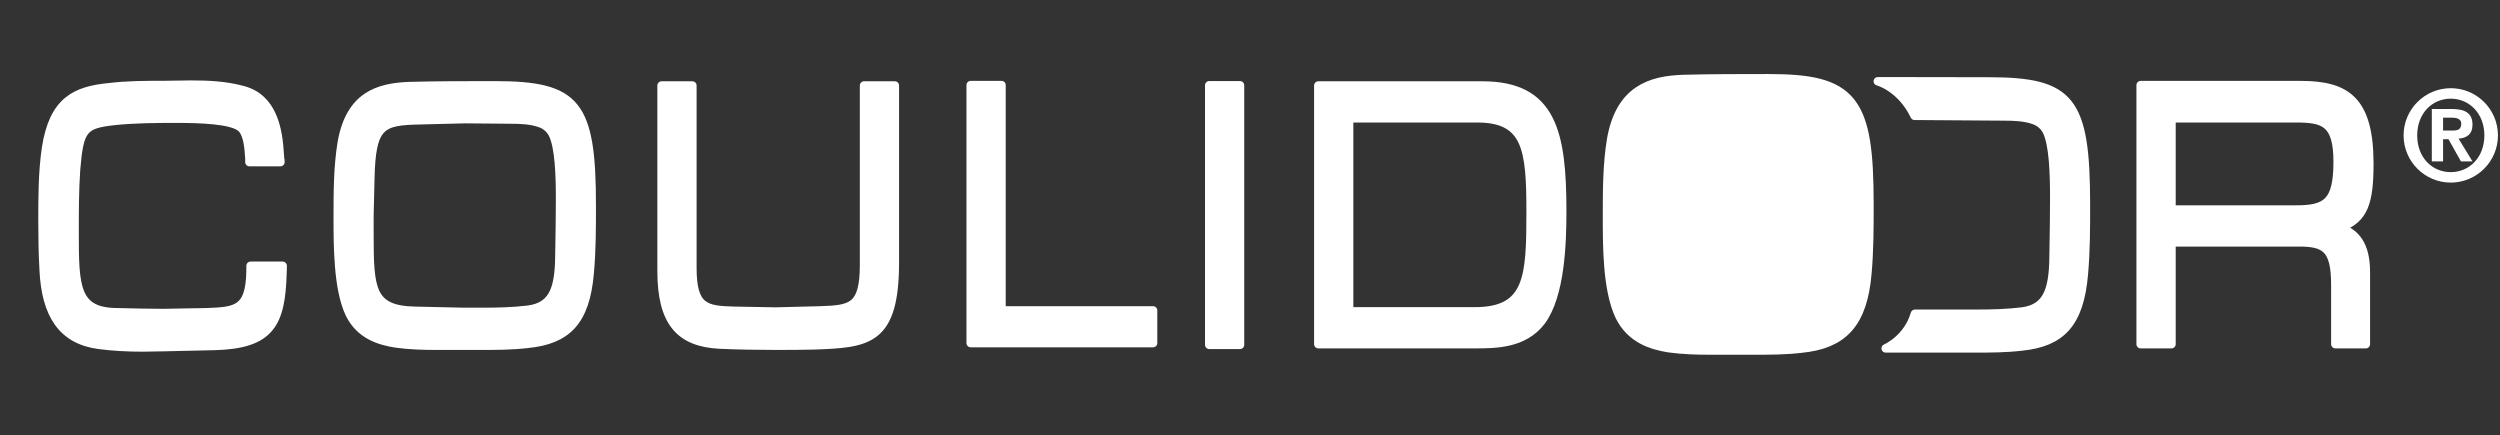
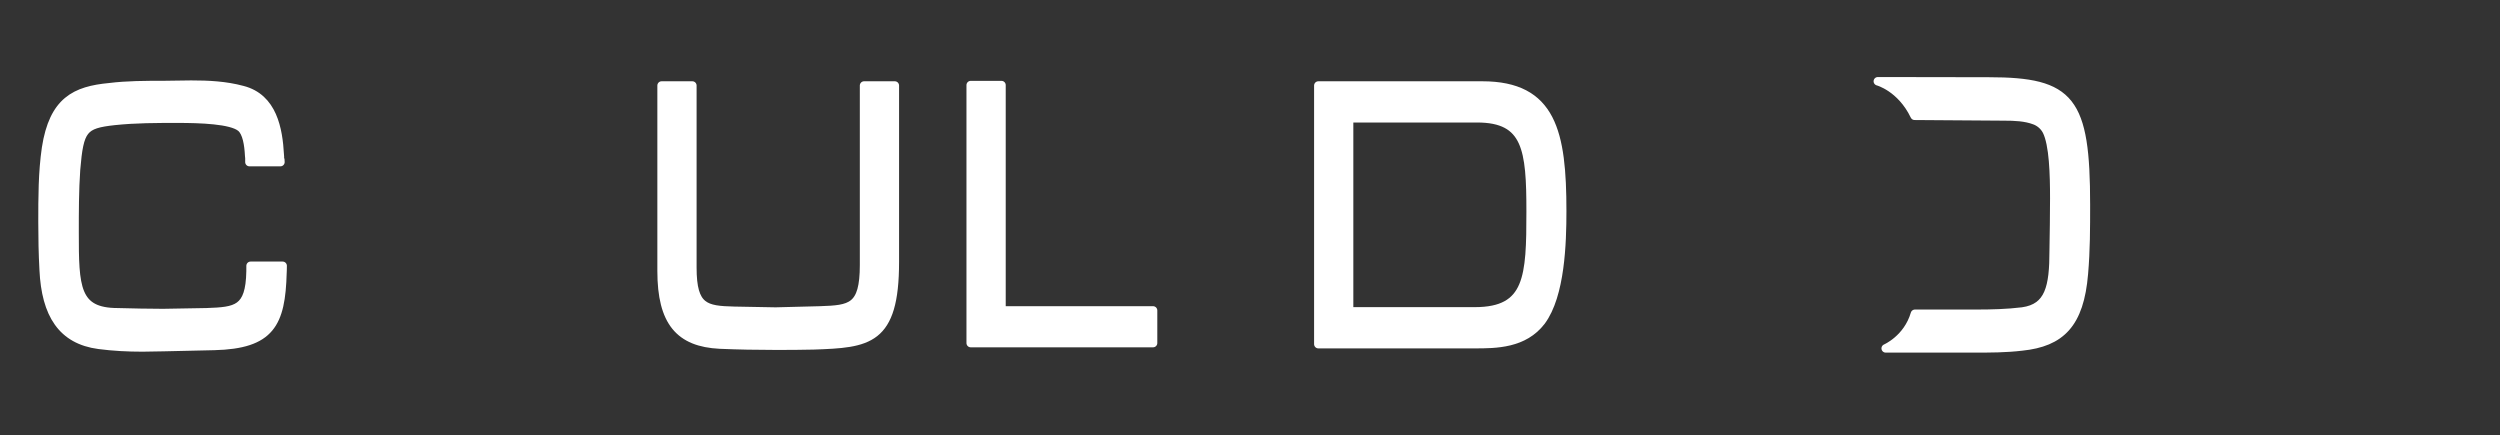
<svg xmlns="http://www.w3.org/2000/svg" width="100%" height="100%" viewBox="0 0 534 93" version="1.1" xml:space="preserve" style="fill-rule:evenodd;clip-rule:evenodd;stroke-linejoin:round;stroke-miterlimit:2;">
  <rect x="0" y="0" width="534" height="93" fill="#333333" stroke="none" />
  <g transform="matrix(1.63286e-16,2.667,-2.667,1.63286e-16,119.45,38.317)">
-     <path d="M0,15.134L2.972,15.204L4.427,15.202C8.792,15.202 10.447,15.09 10.527,11.578L10.616,7.625L10.616,6.196C10.616,4.965 10.589,3.712 10.44,2.479C10.151,0.316 8.508,-0.023 5.674,-0.023C4.309,-0.046 2.969,-0.07 1.603,-0.07C-0.22,-0.07 -2.626,-0.015 -3.676,0.541C-4.079,0.757 -4.363,1.133 -4.487,1.484C-4.766,2.235 -4.797,3.11 -4.797,3.964L-4.828,7.57L-4.737,11.142C-4.68,14.278 -4.353,15.045 0,15.134ZM6.986,17.619C5.602,17.736 4.181,17.736 3.06,17.736C1.049,17.736 -1.022,17.734 -2.969,17.409C-6.671,16.753 -7.379,14.53 -7.47,11.987C-7.531,9.727 -7.531,7.443 -7.531,5.182C-7.531,-1.421 -6.082,-2.602 2.109,-2.602C3.898,-2.602 5.695,-2.602 7.487,-2.439C11.414,-2.106 12.857,-0.588 13.169,2.525C13.319,3.802 13.319,5.079 13.319,6.357L13.319,9.79C13.319,10.886 13.29,11.985 13.138,13.081C12.925,14.423 12.452,15.959 10.771,16.784C9.756,17.269 8.371,17.504 6.986,17.619Z" style="fill:white;fill-rule:nonzero;stroke:white;stroke-width:0.68px;" />
-   </g>
+     </g>
  <g transform="matrix(1.63286e-16,2.667,-2.667,1.63286e-16,141.317,55.96)">
    <path d="M0,-18.679C6.363,-18.679 6.522,-16.538 6.676,-12.171C6.703,-11.155 6.703,-10.115 6.703,-9.076C6.703,-7.621 6.676,-6.14 6.613,-4.661C6.454,-1.444 4.806,0 0.72,0L-14.133,0L-14.133,-2.463L0.452,-2.463C3.688,-2.463 3.854,-3.509 3.911,-5.834L3.972,-9.126L3.881,-12.683C3.797,-15.151 3.687,-16.216 0.24,-16.216L-14.133,-16.216L-14.133,-18.679L0,-18.679Z" style="fill:white;fill-rule:nonzero;stroke:white;stroke-width:0.68px;" />
  </g>
  <g transform="matrix(1.63286e-16,2.667,-2.667,1.63286e-16,207.344,73.28)">
    <path d="M0,-14.604L0,0L-20.661,0L-20.661,-2.464L-2.614,-2.464L-2.614,-14.604L0,-14.604Z" style="fill:white;fill-rule:nonzero;stroke:white;stroke-width:0.68px;" />
  </g>
  <g transform="matrix(1.63286e-16,2.667,-2.667,1.63286e-16,1052.06,-218.168)">
-     <rect x="88.634" y="295.163" width="20.786" height="2.461" style="fill:white;stroke:white;stroke-width:0.68px;" />
-   </g>
+     </g>
  <g transform="matrix(1.63286e-16,2.667,-2.667,1.63286e-16,327.114,25.261)">
    <path d="M0,14.604L15.467,14.604L15.467,4.536C15.467,0.171 12.687,0.063 7.465,0.063C2.502,0.063 0,0.347 0,4.35L0,14.604ZM18.091,17.067L-2.622,17.067L-2.622,3.936C-2.622,-1.667 1.151,-2.463 7.435,-2.463C9.997,-2.463 14.162,-2.34 16.25,-0.793C18.077,0.6 18.091,2.832 18.091,4.561L18.091,17.067Z" style="fill:white;fill-rule:nonzero;stroke:white;stroke-width:0.68px;" />
  </g>
  <g transform="matrix(1.63286e-16,2.667,-2.667,1.63286e-16,499.506,25.261)">
-     <path d="M0,13.379L7.311,13.379L7.311,3.386C7.311,0.96 6.735,0.066 3.477,0.066C0.311,0.066 0,1.192 0,3.43L0,13.379ZM18.091,15.845L-2.653,15.845L-2.653,3.04C-2.653,-0.584 -1.49,-2.466 3.629,-2.466C6.712,-2.466 8.08,-2.052 8.757,-0.117C9.203,-1.362 10.118,-2.188 12.326,-2.188L18.091,-2.188L18.091,0.252L13.323,0.252C10.376,0.252 9.936,1.109 9.936,3.201L9.936,13.379L18.091,13.379L18.091,15.845Z" style="fill:white;fill-rule:nonzero;stroke:white;stroke-width:0.68px;" />
-   </g>
+     </g>
  <g transform="matrix(1.63286e-16,2.667,-2.667,1.63286e-16,383.037,17.789)">
-     <path d="M0,8.826C-0.061,6.566 -0.061,4.282 -0.061,2.023C-0.061,-4.583 1.405,-5.761 9.703,-5.761C11.519,-5.761 13.336,-5.761 15.153,-5.601C19.131,-5.267 20.59,-3.751 20.908,-0.635C21.061,0.644 21.061,1.918 21.061,3.198L21.061,6.629C21.061,7.726 21.03,8.824 20.878,9.923C20.661,11.263 20.183,12.8 18.48,13.624C16.428,14.587 12.929,14.574 10.666,14.574C8.629,14.574 6.531,14.574 4.558,14.247C0.81,13.594 0.092,11.371 0,8.826Z" style="fill:white;fill-rule:nonzero;stroke:white;stroke-width:1.36px;stroke-linejoin:miter;stroke-miterlimit:4;" />
-   </g>
+     </g>
  <g transform="matrix(1.63286e-16,2.667,-2.667,1.63286e-16,445.546,17.362)">
    <path d="M0,16.663L0.015,7.786C0.015,1.182 1.497,0 9.898,0C11.734,0 13.573,0.001 15.41,0.163C19.436,0.497 20.914,2.012 21.237,5.125C21.391,6.405 21.391,7.682 21.391,8.959L21.391,16.033C21.391,16.033 20.647,14.285 18.621,13.693L18.621,8.799C18.621,7.568 18.591,6.313 18.44,5.083C18.141,2.919 16.458,2.578 13.553,2.578C12.149,2.555 10.776,2.531 9.376,2.531C7.508,2.531 5.044,2.589 3.968,3.143C3.553,3.357 3.264,3.736 3.135,4.089C2.848,4.839 2.814,5.712 2.814,6.566L2.763,13.718C0.487,14.812 0,16.663 0,16.663Z" style="fill:white;fill-rule:nonzero;stroke:white;stroke-width:0.68px;stroke-miterlimit:4;" />
  </g>
  <g transform="matrix(1.63286e-16,2.667,-2.667,1.63286e-16,23.693,73.893)">
    <path d="M0,-8.275L0.091,-4.257C0.091,-3.672 0.12,-3.11 0.12,-2.527C0.12,-1.346 0.061,-0.19 -0.091,0.968C-0.48,3.904 -2.518,5.218 -6.101,5.385C-7.366,5.454 -8.657,5.478 -9.923,5.478C-11.887,5.478 -13.91,5.477 -15.843,5.195C-19.635,4.61 -20.463,2.839 -20.719,0.116C-20.894,-1.294 -20.895,-2.75 -20.895,-4.182C-20.895,-4.93 -20.926,-5.676 -20.926,-6.424C-20.926,-7.784 -20.865,-9.17 -20.495,-10.54C-19.868,-12.966 -17.375,-13.408 -15.288,-13.522C-14.723,-13.552 -15.185,-13.56 -14.725,-13.575L-14.725,-11.093L-15.09,-11.093C-15.356,-11.093 -14.848,-11.095 -15.25,-11.073C-16.106,-11.031 -17.103,-10.884 -17.49,-10.407C-18.122,-9.649 -18.201,-7.144 -18.201,-5.349C-18.201,-3.657 -18.201,-1.963 -18.022,-0.271C-17.747,2.213 -17.375,2.524 -14.126,2.796C-12.454,2.912 -10.757,2.912 -9.084,2.912C-4.729,2.912 -2.695,2.868 -2.695,-0.547C-2.665,-1.757 -2.634,-2.97 -2.634,-4.179L-2.695,-7.652C-2.779,-10.046 -2.889,-11.127 -5.973,-11.184C-6.06,-11.186 -6.418,-11.186 -6.418,-11.186L-6.418,-13.753C-6.101,-13.753 -5.948,-13.741 -5.862,-13.738C-1.788,-13.628 -0.115,-12.788 0,-8.275Z" style="fill:white;fill-rule:nonzero;stroke:white;stroke-width:0.68px;stroke-linejoin:miter;stroke-miterlimit:10;" />
  </g>
  <g transform="matrix(1.63286e-16,2.667,-2.667,1.63286e-16,530.656,28.922)">
-     <path d="M0,5.378C-1.737,5.378 -2.942,4.207 -2.942,2.69C-2.942,1.189 -1.737,-0.002 0,-0.002C1.749,-0.002 2.941,1.189 2.941,2.69C2.941,4.207 1.749,5.378 0,5.378M0,6.468C2.084,6.468 3.779,4.775 3.779,2.69C3.779,0.604 2.084,-1.09 0,-1.09C-2.083,-1.09 -3.781,0.604 -3.781,2.69C-3.781,4.775 -2.083,6.468 0,6.468M2.084,4.207L2.084,3.305L0.303,3.305L0.303,2.873L2.084,1.873L2.084,0.949L0.261,2.063C0.21,1.409 -0.095,0.949 -0.858,0.949C-1.802,0.949 -2.116,1.561 -2.116,2.628L-2.116,4.207L2.084,4.207ZM-0.388,3.305L-1.423,3.305L-1.423,2.666C-1.423,2.31 -1.372,1.849 -0.942,1.849C-0.461,1.849 -0.388,2.142 -0.388,2.575" style="fill:white;fill-rule:nonzero;" />
-   </g>
+     </g>
</svg>